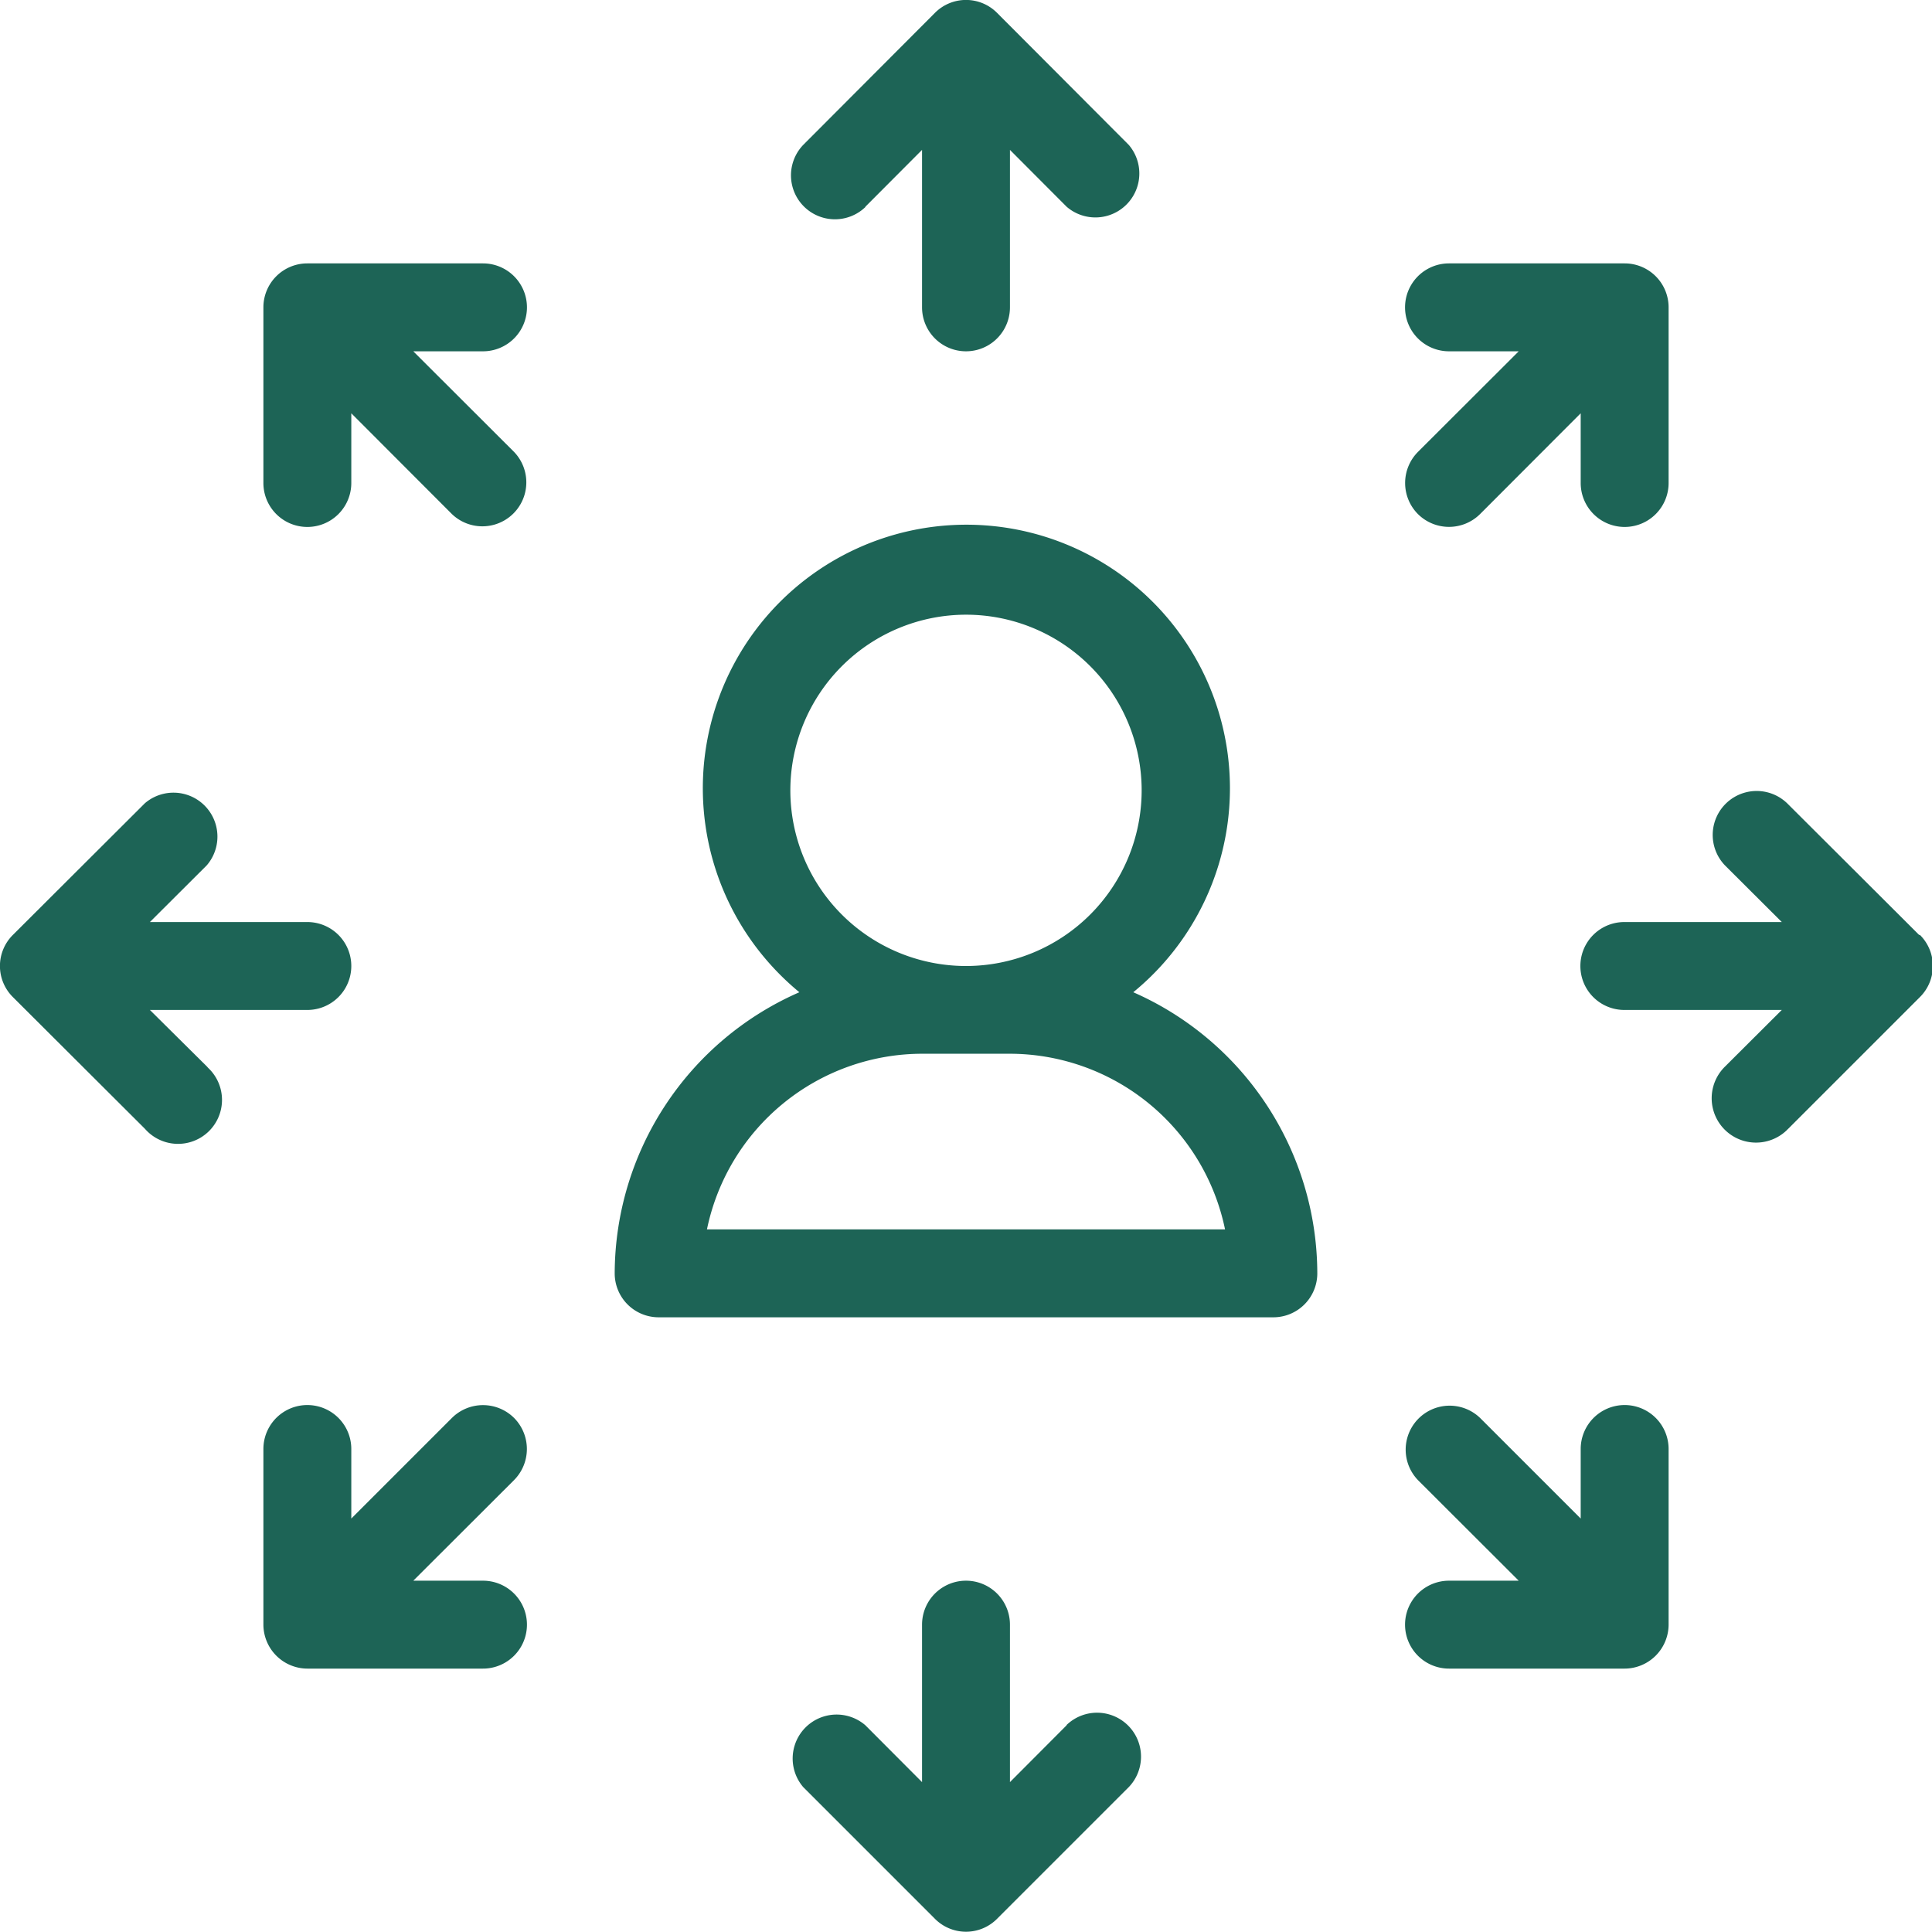
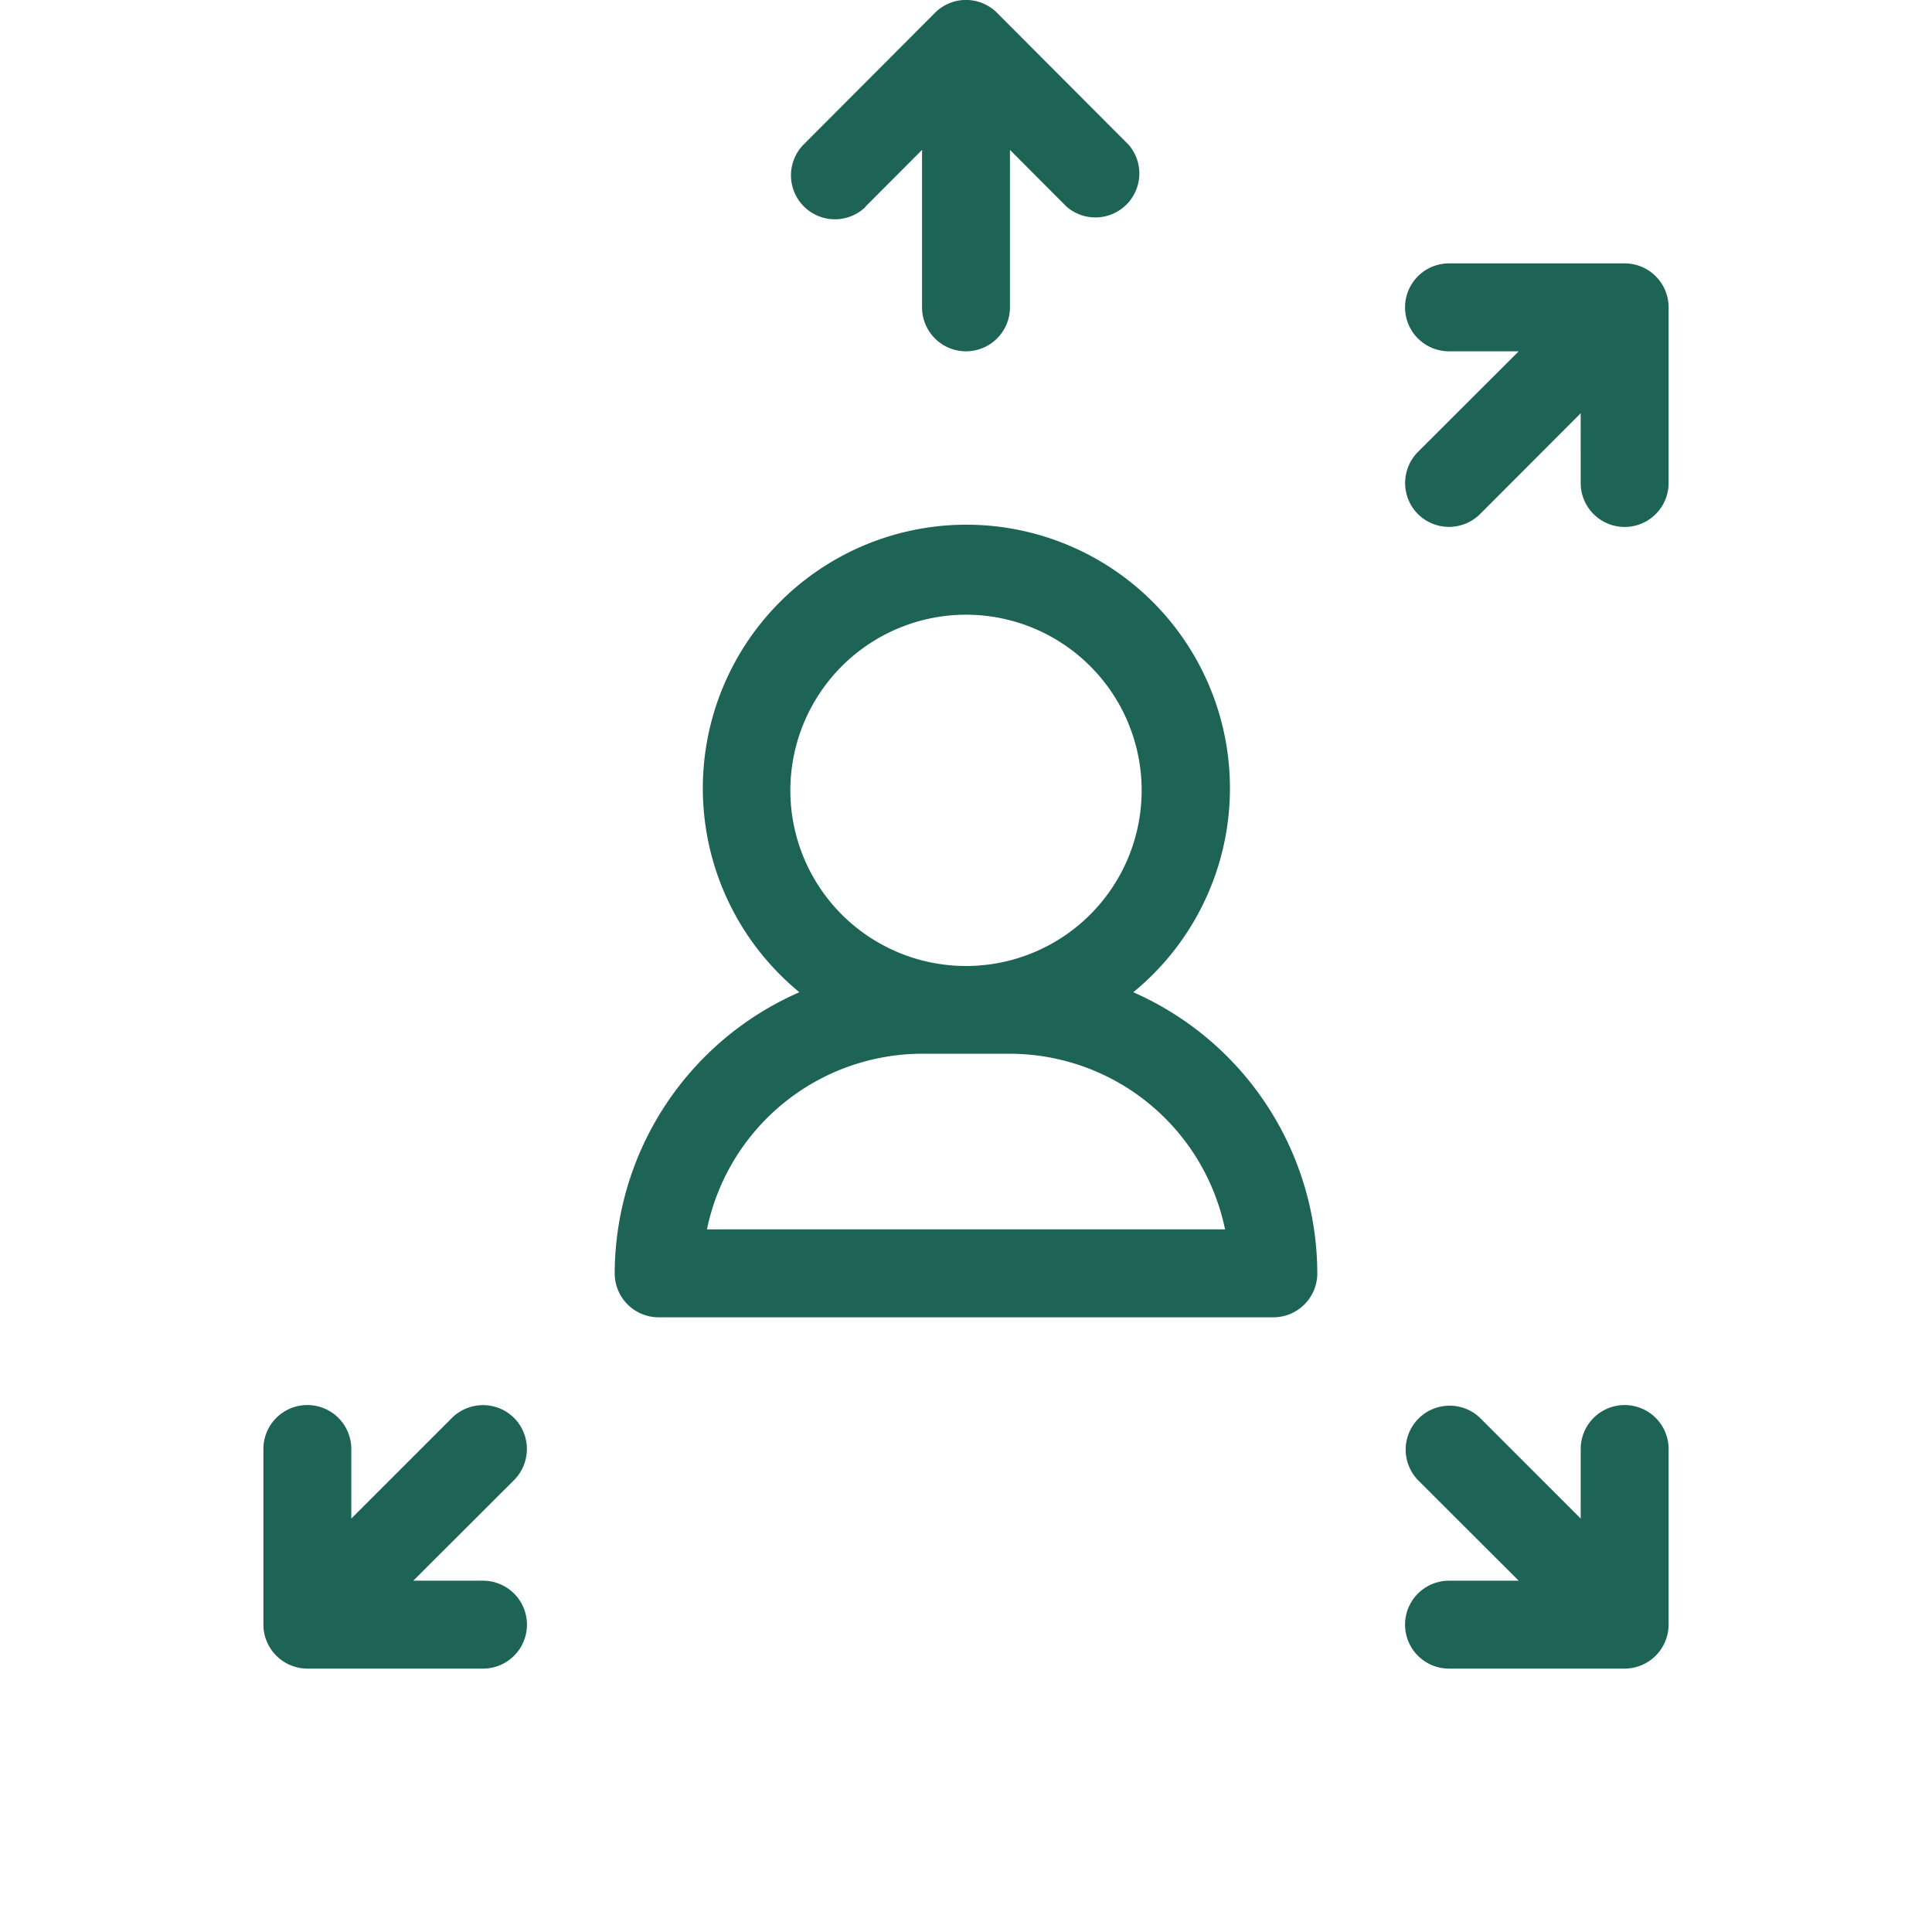
<svg xmlns="http://www.w3.org/2000/svg" viewBox="0 0 120 120">
  <defs>
    <style>.cls-1{fill:#1d6456;}</style>
  </defs>
  <g id="Слой_2" data-name="Слой 2">
    <g id="Слой_1-2" data-name="Слой 1">
      <path class="cls-1" d="M88.07,31.93a2.74,2.74,0,0,0,3.86,0h0l6.25-6.26V30a2.73,2.73,0,0,0,5.46,0V19.09a2.73,2.73,0,0,0-2.73-2.73H90a2.73,2.73,0,0,0,0,5.46h4.33l-6.26,6.25a2.74,2.74,0,0,0,0,3.86Z" />
-       <path class="cls-1" d="M32.73,19.09A2.73,2.73,0,0,0,30,16.36H19.09a2.73,2.73,0,0,0-2.73,2.73V30a2.73,2.73,0,1,0,5.46,0V25.67l6.25,6.26a2.73,2.73,0,0,0,3.86-3.86l-6.26-6.25H30A2.73,2.73,0,0,0,32.73,19.09Z" />
      <path class="cls-1" d="M100.91,87.27A2.73,2.73,0,0,0,98.18,90v4.32l-6.25-6.25a2.73,2.73,0,0,0-3.86,3.86l6.26,6.25H90a2.73,2.73,0,1,0,0,5.46h10.91a2.74,2.74,0,0,0,2.73-2.73V90A2.73,2.73,0,0,0,100.91,87.27Z" />
      <path class="cls-1" d="M31.93,88.07a2.74,2.74,0,0,0-3.86,0h0l-6.25,6.25V90a2.73,2.73,0,1,0-5.46,0v10.91a2.74,2.74,0,0,0,2.73,2.73H30a2.73,2.73,0,0,0,0-5.46H25.67l6.26-6.25a2.74,2.74,0,0,0,0-3.86Z" />
      <path class="cls-1" d="M53.75,12.84l3.52-3.53v9.78a2.73,2.73,0,1,0,5.46,0V9.31l3.52,3.53A2.73,2.73,0,0,0,70.11,9L61.93.8a2.72,2.72,0,0,0-3.86,0h0L49.89,9a2.73,2.73,0,0,0,3.86,3.86Z" />
-       <path class="cls-1" d="M66.25,107.16l-3.52,3.53v-9.78a2.73,2.73,0,0,0-5.46,0v9.78l-3.52-3.53A2.73,2.73,0,0,0,49.89,111l8.18,8.18a2.72,2.72,0,0,0,3.86,0h0L70.11,111a2.73,2.73,0,0,0-3.86-3.86Z" />
-       <path class="cls-1" d="M9.31,62.73h9.78a2.73,2.73,0,1,0,0-5.46H9.31l3.53-3.52A2.73,2.73,0,0,0,9,49.89L.8,58.07a2.72,2.72,0,0,0,0,3.86h0L9,70.11a2.73,2.73,0,1,0,3.92-3.79l-.06-.07Z" />
-       <path class="cls-1" d="M119.2,58.07,111,49.89a2.73,2.73,0,0,0-3.86,3.86l3.53,3.52h-9.78a2.73,2.73,0,1,0,0,5.46h9.78l-3.53,3.52A2.73,2.73,0,0,0,111,70.18a.46.46,0,0,1,.07-.07l8.18-8.18a2.72,2.72,0,0,0,0-3.86Z" />
      <path class="cls-1" d="M70.39,61.63a16.37,16.37,0,1,0-23-2.26,16.64,16.64,0,0,0,2.26,2.26A19.12,19.12,0,0,0,38.18,79.09a2.73,2.73,0,0,0,2.73,2.73H79.09a2.73,2.73,0,0,0,2.73-2.73A19.12,19.12,0,0,0,70.39,61.63ZM60,38.18A10.91,10.91,0,1,1,49.09,49.09,10.92,10.92,0,0,1,60,38.18ZM43.91,76.36A13.67,13.67,0,0,1,57.27,65.45h5.46A13.67,13.67,0,0,1,76.09,76.36Z" />
    </g>
  </g>
</svg>